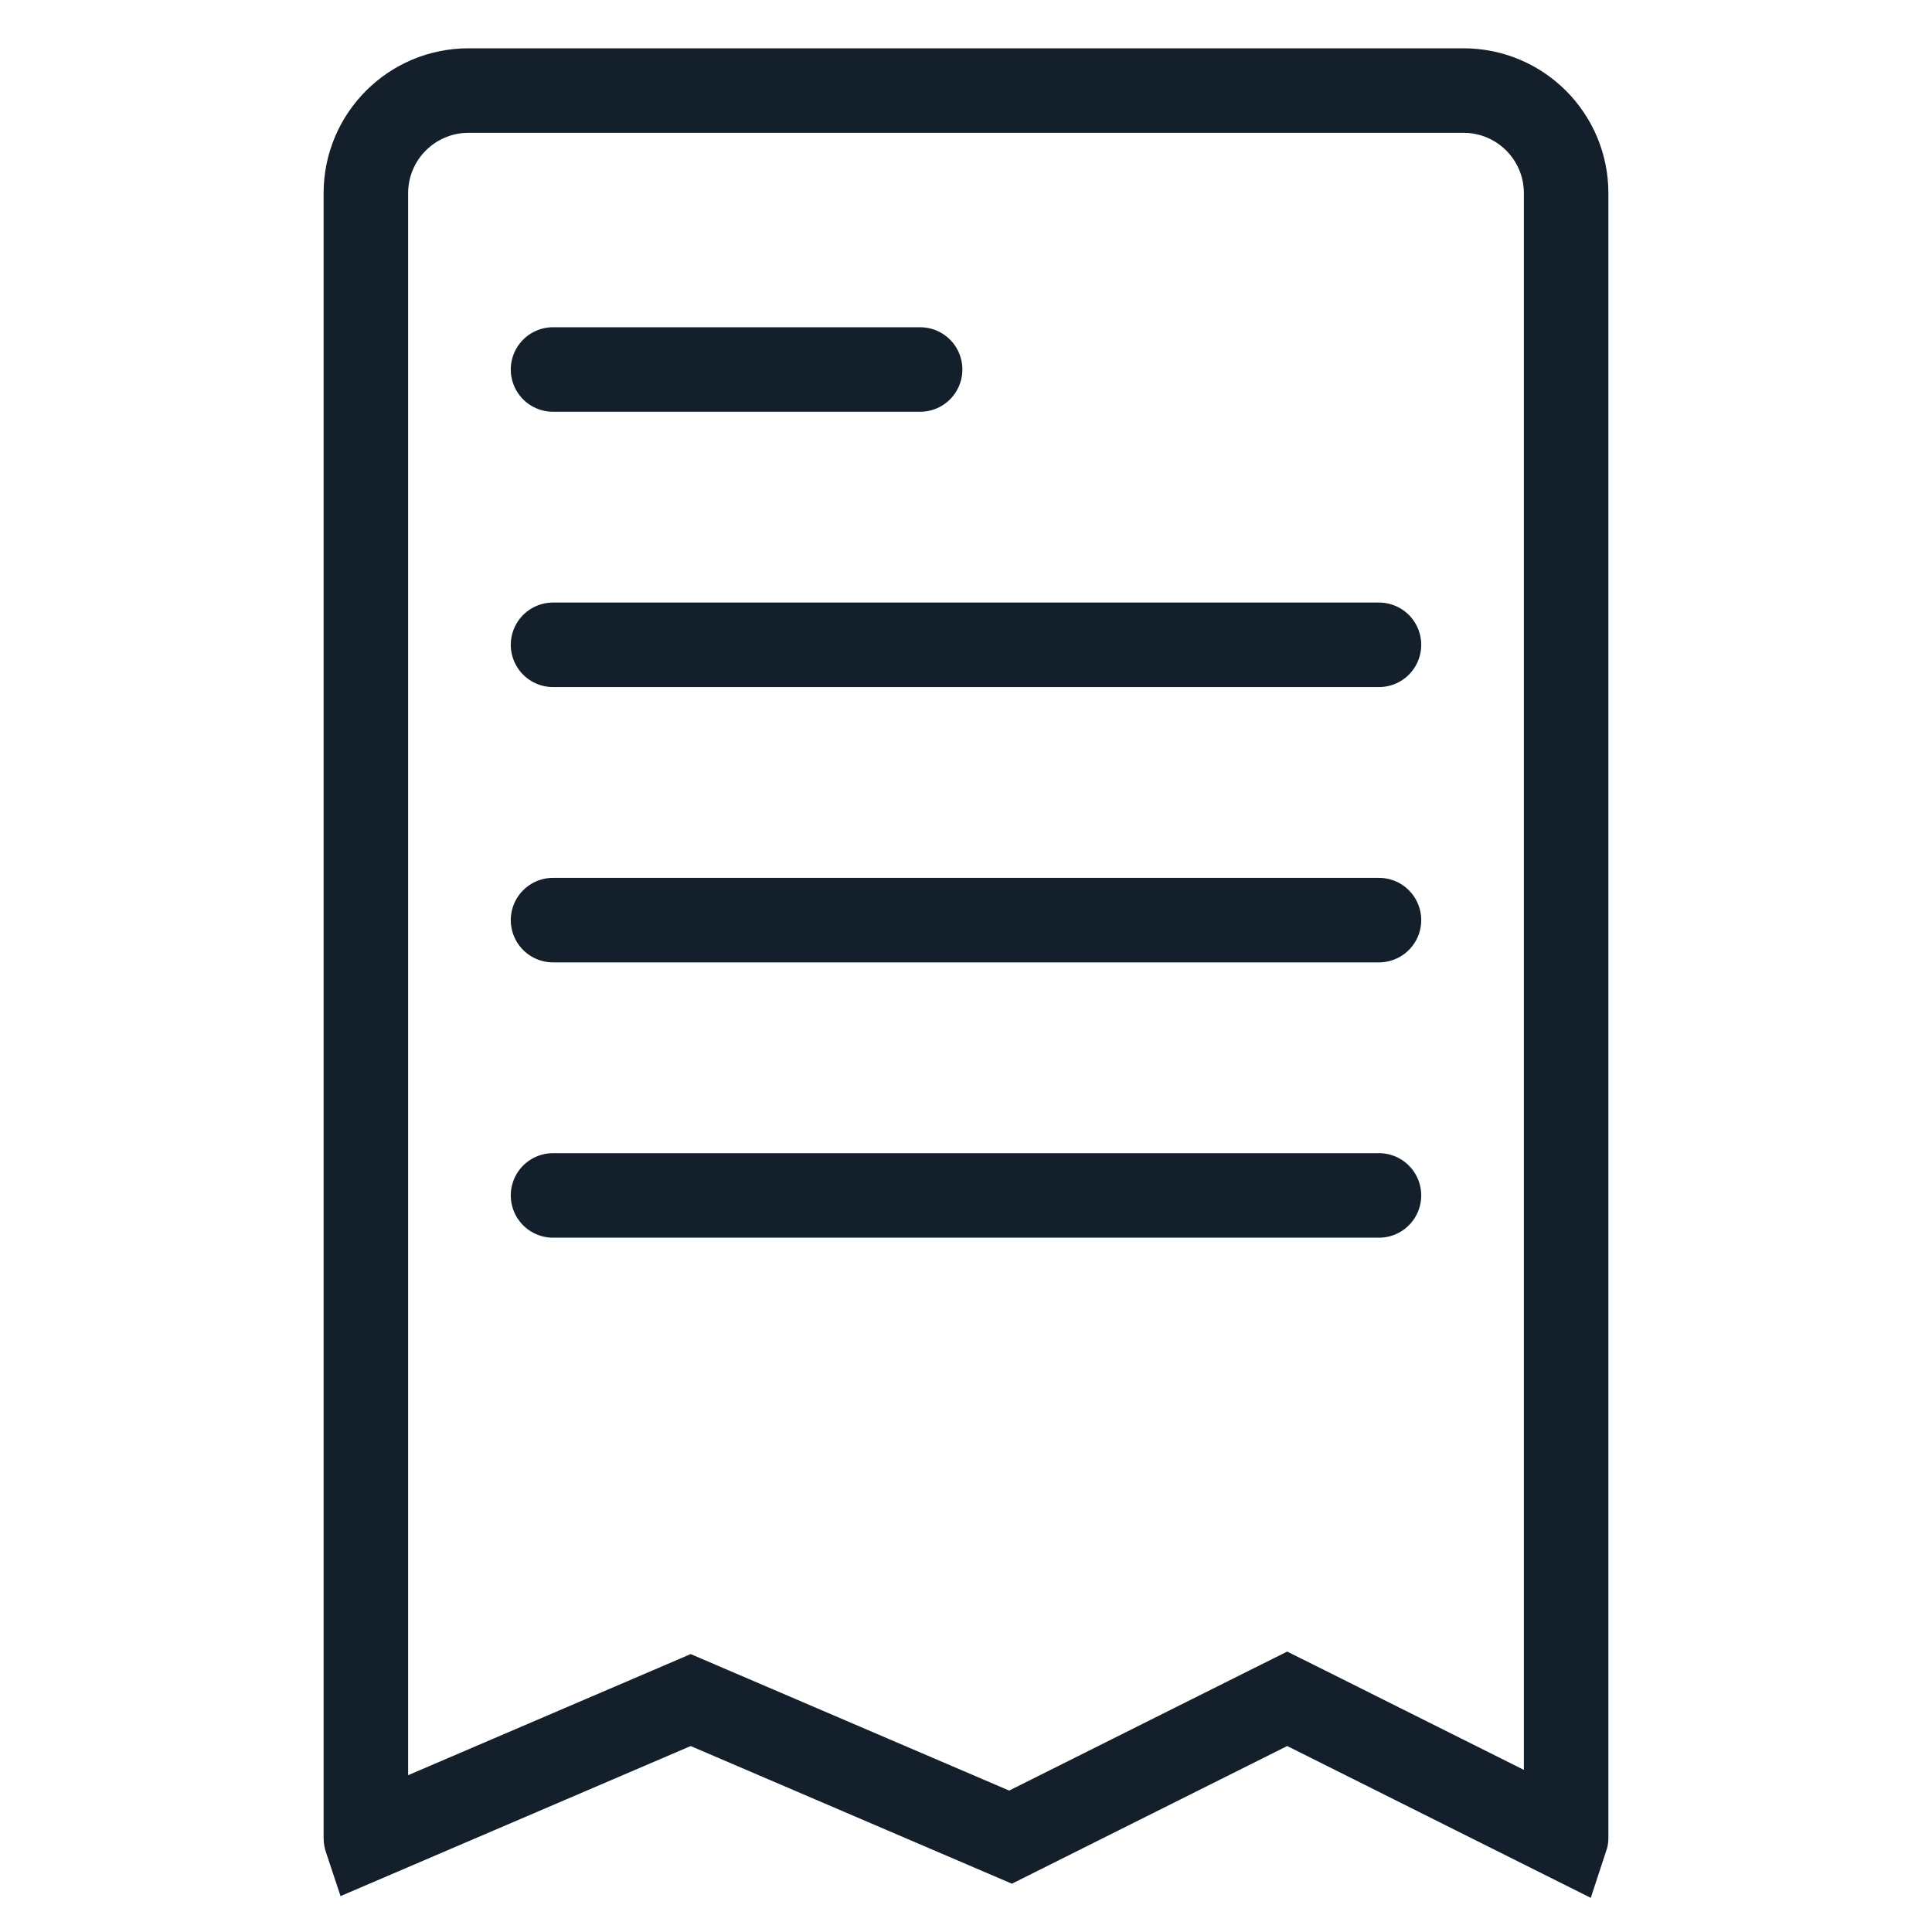
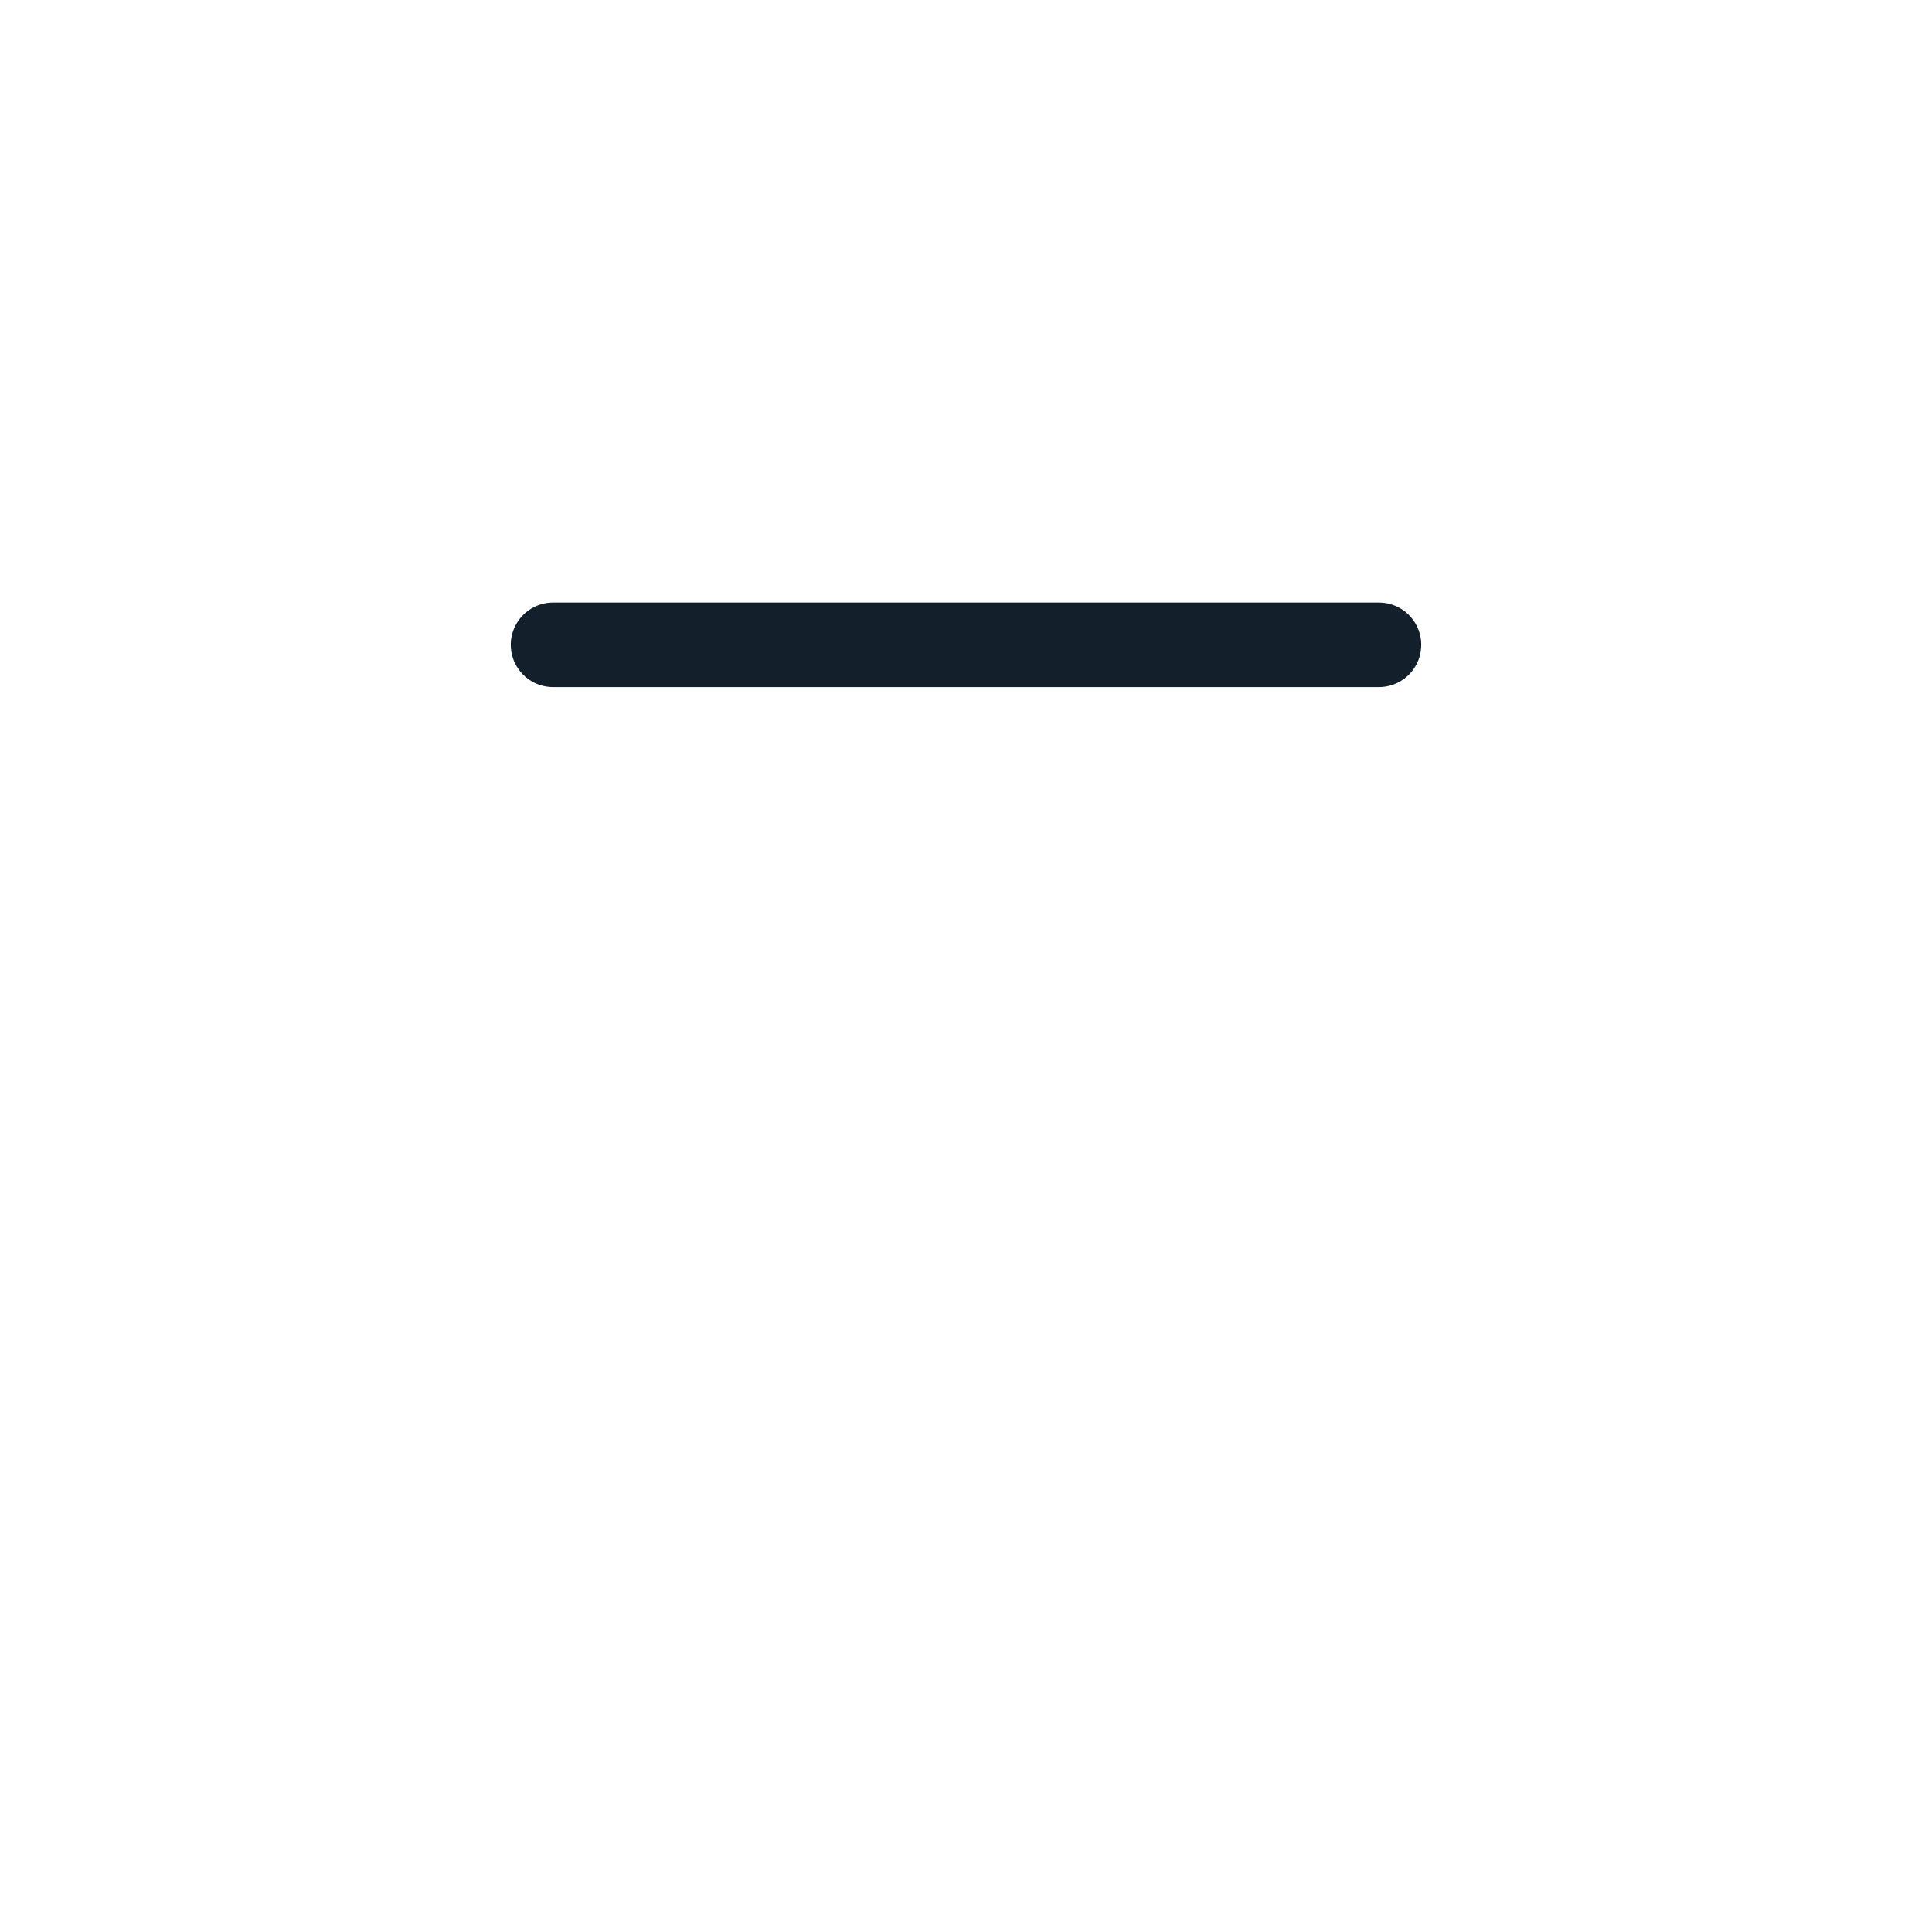
<svg xmlns="http://www.w3.org/2000/svg" width="40" height="40" viewBox="0 0 40 40" fill="none">
-   <path d="M27.041 35.367L26.65 35.172L26.259 35.367L20.922 38.036L14.645 35.346L14.3 35.198L13.955 35.346L7.58 38.078C7.577 38.069 7.575 38.06 7.575 38.05V4C7.575 2.826 8.526 1.875 9.7 1.875H30.3C31.474 1.875 32.425 2.826 32.425 4V38.05C32.425 38.053 32.425 38.056 32.424 38.059L27.041 35.367Z" stroke="#13202C" stroke-width="1.75" />
-   <path d="M11.45 7.65H19.05" stroke="#13202C" stroke-width="1.75" stroke-linecap="round" />
  <path d="M11.45 13.35H28.55" stroke="#13202C" stroke-width="1.75" stroke-linecap="round" />
-   <path d="M11.45 19.05H28.55" stroke="#13202C" stroke-width="1.75" stroke-linecap="round" />
-   <path d="M11.45 24.75H28.55" stroke="#13202C" stroke-width="1.75" stroke-linecap="round" />
</svg>